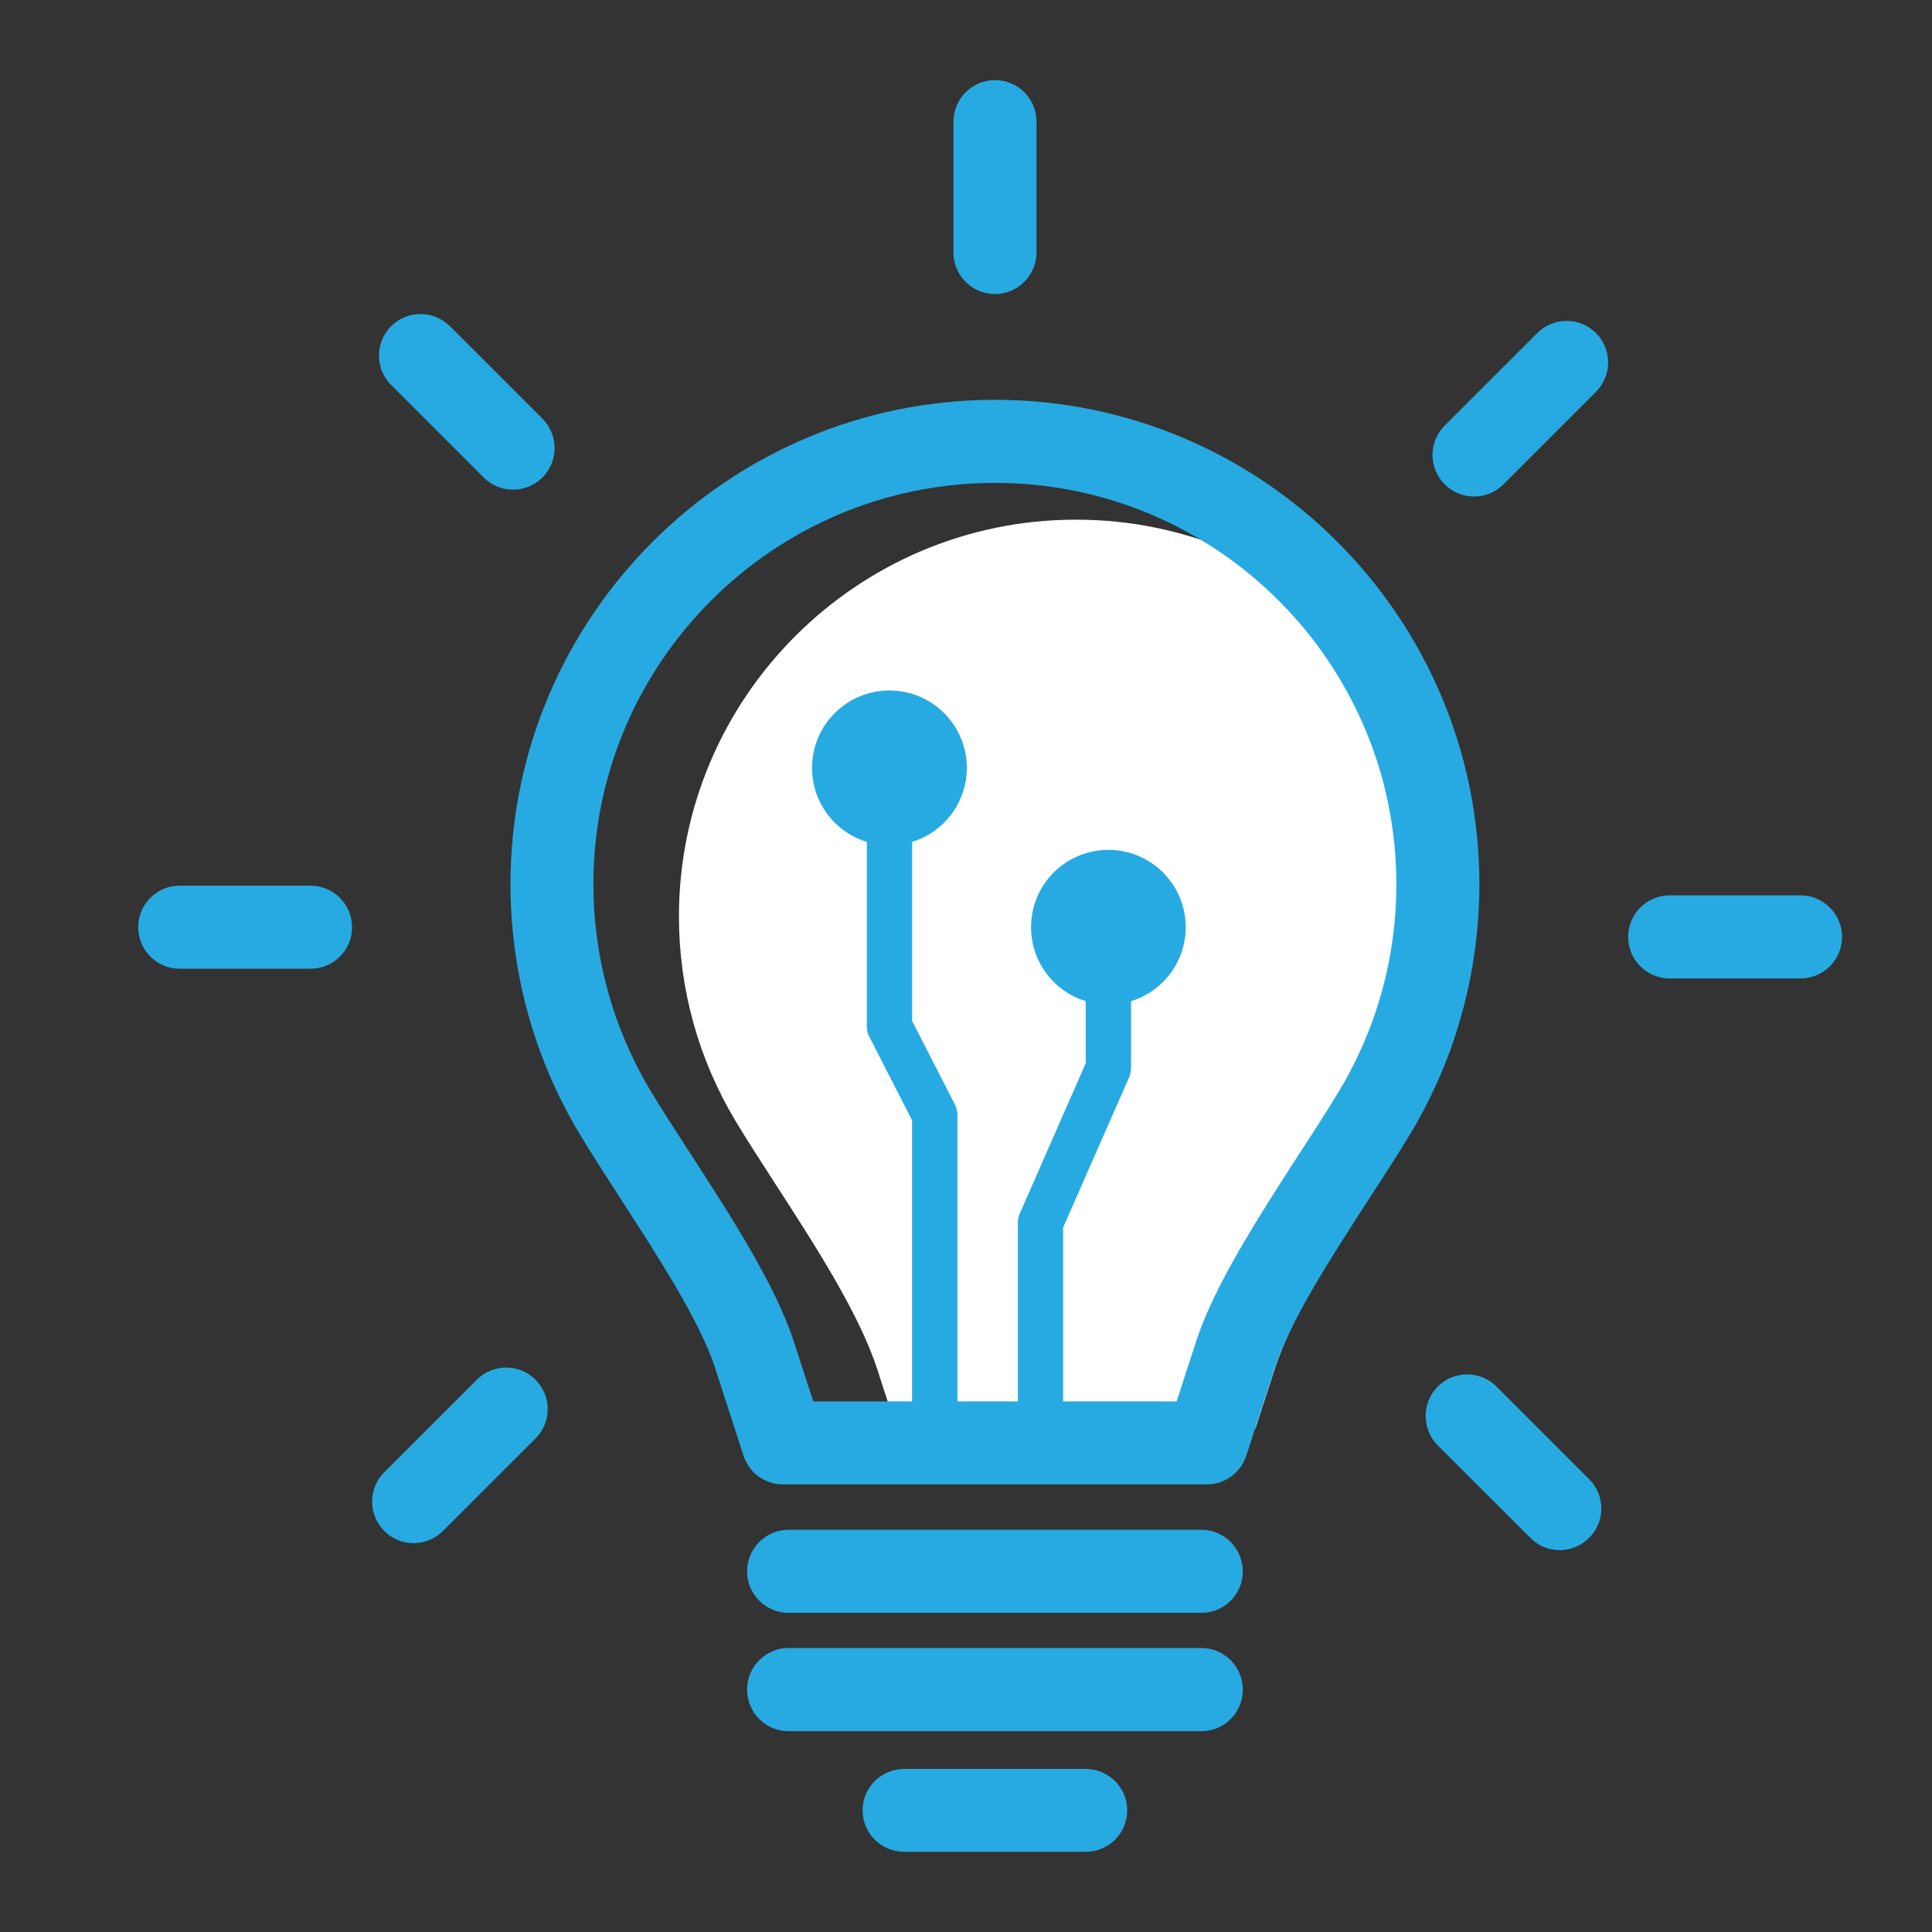
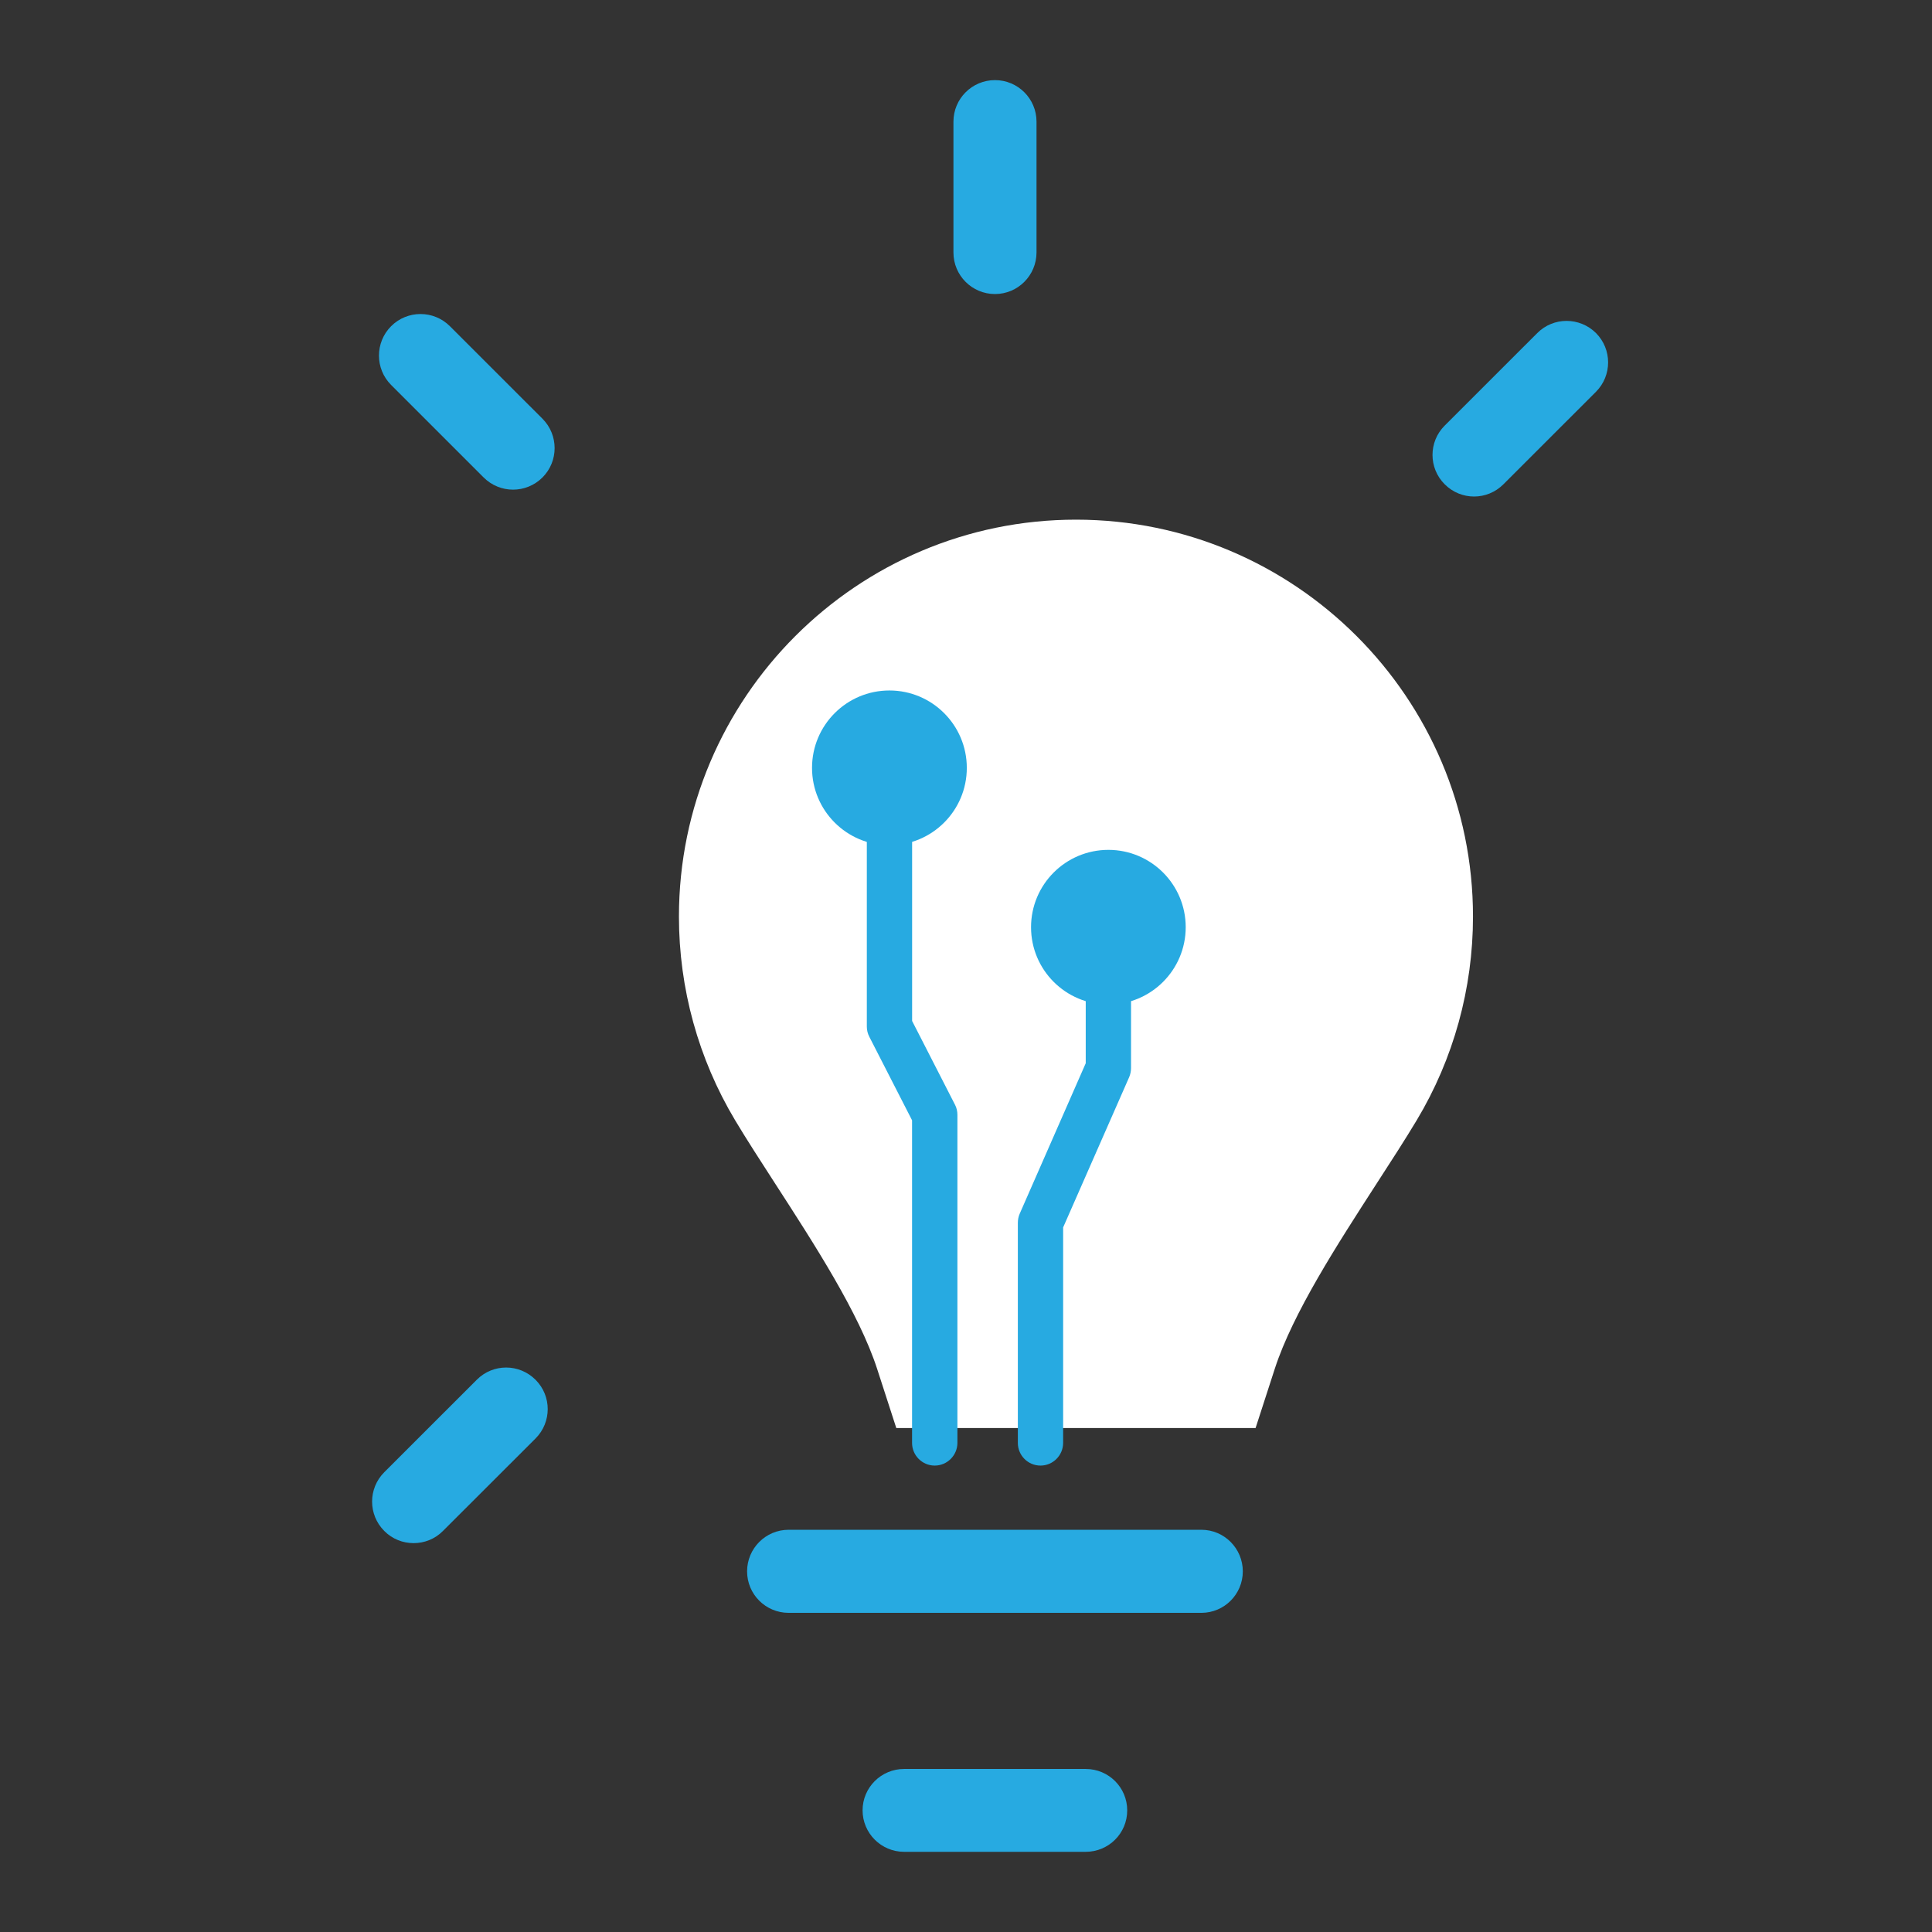
<svg xmlns="http://www.w3.org/2000/svg" version="1.1" id="Calque_1" x="0px" y="0px" width="36px" height="36px" viewBox="0 0 36 36" enable-background="new 0 0 36 36" xml:space="preserve">
  <rect x="0" y="0" width="36" height="36" fill="#333333" stroke="none" />
  <path fill="#FFFFFF" d="M27.447,17.079c0,1.339-0.362,2.651-1.048,3.794c-0.214,0.357-0.476,0.762-0.752,1.188  c-0.729,1.129-1.556,2.406-1.893,3.443l-0.358,1.105h-6.695l-0.358-1.105c-0.338-1.037-1.165-2.314-1.895-3.443  c-0.275-0.426-0.537-0.83-0.751-1.188c-0.684-1.143-1.046-2.455-1.046-3.794c0-4.079,3.318-7.396,7.399-7.396  C24.129,9.684,27.447,13,27.447,17.079z" />
-   <path fill="#27AAE1" d="M18.541,7.45c-4.979,0-9.029,4.048-9.029,9.027c0,1.634,0.441,3.234,1.276,4.631  c0.231,0.385,0.503,0.803,0.788,1.248c0.687,1.061,1.464,2.262,1.743,3.117l0.536,1.654c0.103,0.318,0.401,0.533,0.737,0.533h7.896  c0.334,0,0.631-0.217,0.735-0.535l0.537-1.652c0.277-0.855,1.053-2.057,1.739-3.117c0.287-0.441,0.56-0.863,0.792-1.248  c0.834-1.396,1.275-2.997,1.275-4.631C27.567,11.498,23.518,7.45,18.541,7.45z M24.961,20.313c-0.216,0.363-0.479,0.77-0.761,1.201  c-0.736,1.143-1.573,2.432-1.913,3.484l-0.362,1.115h-6.771l-0.362-1.115c-0.342-1.053-1.177-2.344-1.916-3.484  c-0.279-0.432-0.544-0.838-0.761-1.201c-0.691-1.156-1.058-2.482-1.058-3.836c0-4.125,3.356-7.479,7.482-7.479  c4.125,0,7.48,3.354,7.48,7.479C26.021,17.83,25.655,19.156,24.961,20.313z" />
  <g>
    <path fill="#27AAE1" d="M22.386,30.053h-7.691c-0.428,0-0.774-0.346-0.774-0.773s0.346-0.775,0.774-0.775h7.691   c0.426,0,0.772,0.348,0.772,0.775S22.812,30.053,22.386,30.053z" />
  </g>
  <g>
-     <path fill="#27AAE1" d="M22.386,32.258h-7.691c-0.428,0-0.774-0.346-0.774-0.775c0-0.428,0.346-0.775,0.774-0.775h7.691   c0.426,0,0.772,0.348,0.772,0.775C23.158,31.912,22.812,32.258,22.386,32.258z" />
-   </g>
+     </g>
  <g>
    <path fill="#27AAE1" d="M20.23,34.506h-3.383c-0.427,0-0.774-0.346-0.774-0.773c0-0.426,0.347-0.771,0.774-0.771h3.383   c0.429,0,0.774,0.346,0.774,0.771C21.005,34.16,20.659,34.506,20.23,34.506z" />
  </g>
  <g>
    <path fill="#27AAE1" d="M18.54,5.479c-0.428,0-0.774-0.347-0.774-0.774V2.267c0-0.427,0.346-0.774,0.774-0.774   s0.774,0.347,0.774,0.774v2.438C19.313,5.132,18.967,5.479,18.54,5.479z" />
  </g>
  <g>
    <path fill="#27AAE1" d="M27.467,9.252c-0.197,0-0.396-0.076-0.547-0.228c-0.303-0.302-0.303-0.792,0-1.094l1.725-1.724   c0.301-0.302,0.79-0.302,1.094,0c0.301,0.302,0.301,0.792,0,1.094l-1.725,1.724C27.862,9.176,27.665,9.252,27.467,9.252z" />
  </g>
  <g>
-     <path fill="#27AAE1" d="M33.549,18.232h-2.438c-0.427,0-0.773-0.347-0.773-0.774c0-0.428,0.347-0.774,0.773-0.774h2.438   c0.428,0,0.775,0.346,0.775,0.774C34.324,17.885,33.977,18.232,33.549,18.232z" />
-   </g>
+     </g>
  <g>
-     <path fill="#27AAE1" d="M29.063,28.885c-0.197,0-0.396-0.076-0.547-0.229l-1.726-1.723c-0.3-0.303-0.3-0.793,0-1.096   c0.304-0.303,0.794-0.303,1.096,0l1.725,1.725c0.303,0.303,0.303,0.791,0,1.094C29.458,28.809,29.26,28.885,29.063,28.885z" />
-   </g>
+     </g>
  <g>
    <path fill="#27AAE1" d="M7.707,28.754c-0.198,0-0.396-0.074-0.547-0.227c-0.302-0.303-0.302-0.791,0-1.094l1.724-1.723   c0.303-0.305,0.792-0.303,1.095,0s0.302,0.791,0,1.094l-1.725,1.723C8.103,28.68,7.905,28.754,7.707,28.754z" />
  </g>
  <g>
-     <path fill="#27AAE1" d="M5.787,18.051H3.348c-0.427,0-0.773-0.347-0.773-0.774c0-0.428,0.346-0.774,0.773-0.774h2.439   c0.427,0,0.773,0.346,0.773,0.774C6.561,17.705,6.214,18.051,5.787,18.051z" />
-   </g>
+     </g>
  <g>
    <path fill="#27AAE1" d="M9.56,9.124c-0.199,0-0.396-0.076-0.548-0.227L7.288,7.173c-0.302-0.302-0.302-0.792,0-1.095   c0.303-0.302,0.792-0.302,1.095,0l1.725,1.724c0.302,0.303,0.302,0.793,0,1.095C9.956,9.048,9.758,9.124,9.56,9.124z" />
  </g>
  <circle fill="#27AAE1" cx="16.573" cy="14.308" r="1.442" />
  <circle fill="#27AAE1" cx="20.653" cy="17.277" r="1.441" />
  <g>
    <path fill="#27AAE1" d="M17.417,27.309c-0.232,0-0.422-0.189-0.422-0.422v-6.012l-0.797-1.557   c-0.031-0.059-0.046-0.125-0.046-0.191V14.66c0-0.233,0.189-0.422,0.422-0.422s0.422,0.188,0.422,0.422v4.364l0.798,1.559   c0.031,0.057,0.046,0.125,0.046,0.191v6.113C17.839,27.119,17.65,27.309,17.417,27.309z" />
  </g>
  <g>
    <path fill="#27AAE1" d="M19.388,27.309c-0.233,0-0.422-0.189-0.422-0.422v-4.102c0-0.059,0.012-0.117,0.035-0.17l1.23-2.803v-2.535   c0-0.233,0.189-0.422,0.423-0.422s0.421,0.188,0.421,0.422V19.9c0,0.059-0.011,0.115-0.034,0.17l-1.231,2.801v4.016   C19.809,27.119,19.621,27.309,19.388,27.309z" />
  </g>
</svg>